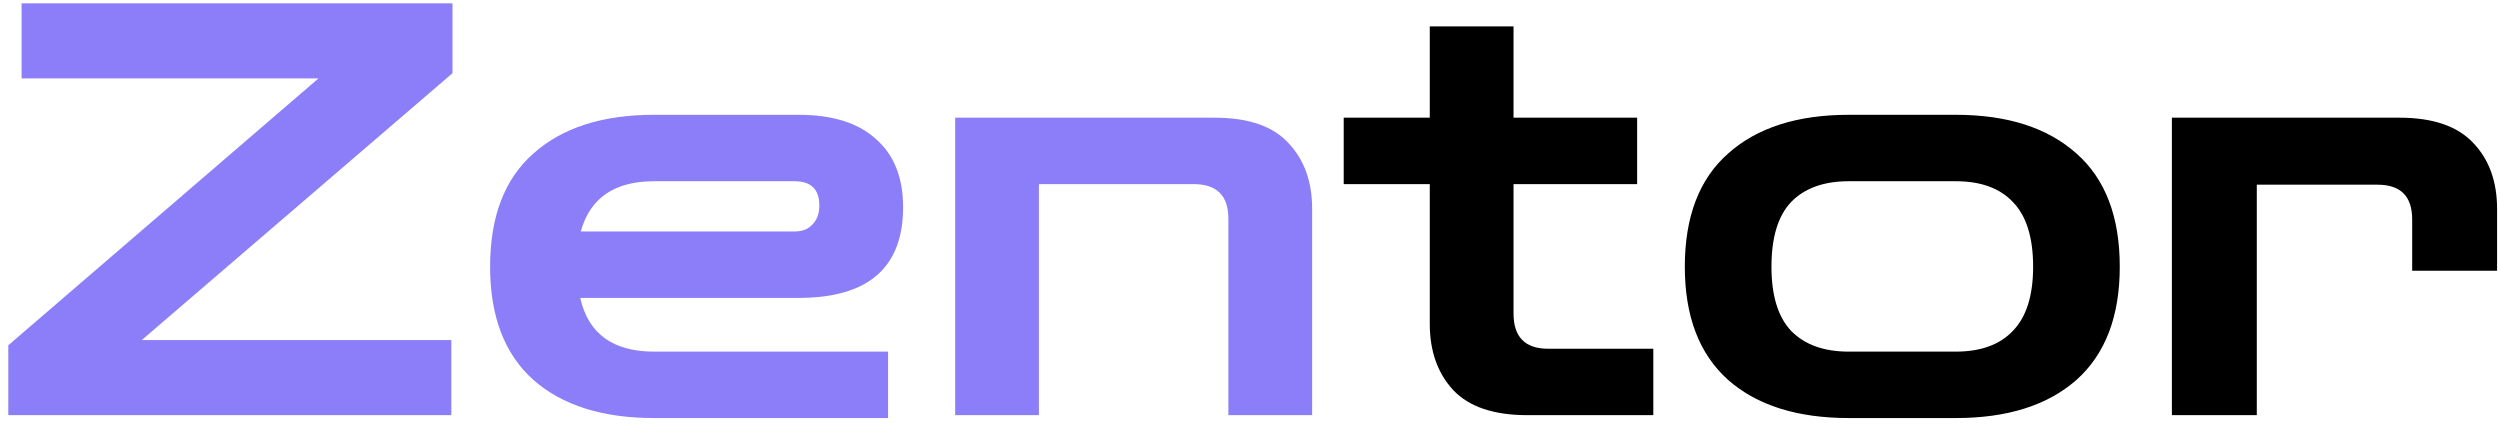
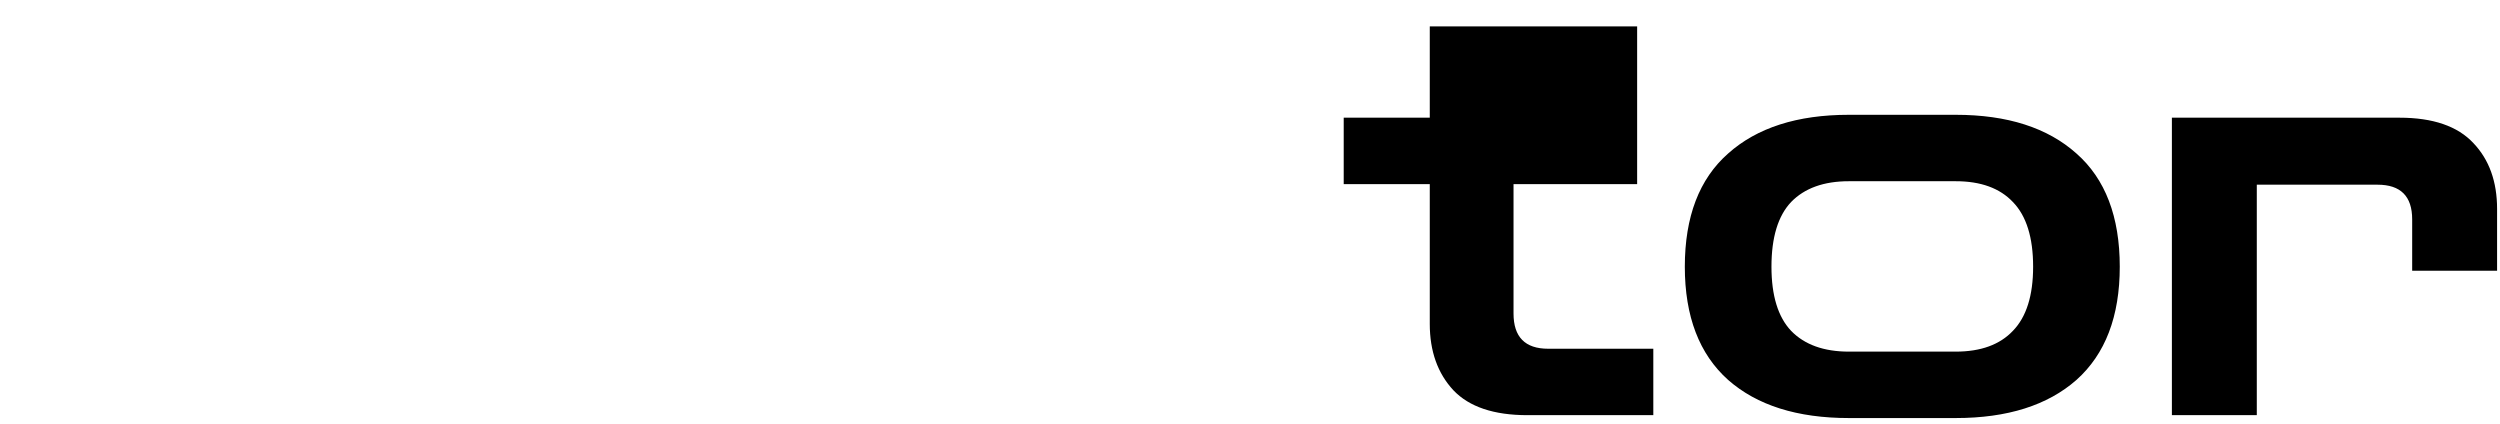
<svg xmlns="http://www.w3.org/2000/svg" width="277" height="47" viewBox="0 0 277 47" fill="none">
-   <path d="M0.92 46V38.256L35.288 8.688H2.392V0.368H50.136V8.112L15.704 37.68H50.008V46H0.92ZM72.478 46.32C66.761 46.32 62.303 44.912 59.102 42.096C55.903 39.237 54.303 35.056 54.303 29.552C54.303 24.005 55.903 19.824 59.102 17.008C62.303 14.149 66.761 12.72 72.478 12.72H88.478C92.233 12.72 95.092 13.616 97.055 15.408C99.06 17.157 100.063 19.675 100.063 22.96C100.063 29.659 96.201 33.008 88.478 33.008H64.287C65.183 36.976 67.913 38.96 72.478 38.96H98.398V46.32H72.478ZM72.478 20.08C68.084 20.08 65.374 21.936 64.35 25.648H88.031C88.884 25.648 89.545 25.392 90.014 24.88C90.526 24.368 90.782 23.664 90.782 22.768C90.782 20.976 89.865 20.08 88.031 20.08H72.478ZM105.833 46V13.04H134.569C138.323 13.04 141.054 13.979 142.761 15.856C144.51 17.691 145.385 20.123 145.385 23.152V46H136.104V24.24C136.104 21.68 134.825 20.4 132.265 20.4H115.113V46H105.833Z" fill="#8B7EF8" />
-   <path d="M169.235 46C165.523 46 162.792 45.083 161.043 43.248C159.293 41.371 158.419 38.917 158.419 35.888V20.4H148.883V13.04H158.419V2.928H167.699V13.04H181.395V20.4H167.699V34.736C167.699 37.339 168.979 38.64 171.539 38.64H183.187V46H169.235ZM204.854 46.32C199.136 46.32 194.678 44.912 191.478 42.096C188.278 39.237 186.678 35.056 186.678 29.552C186.678 24.005 188.278 19.824 191.478 17.008C194.678 14.149 199.136 12.72 204.854 12.72H216.694C222.411 12.72 226.87 14.149 230.07 17.008C233.27 19.824 234.87 24.005 234.87 29.552C234.87 35.056 233.27 39.237 230.07 42.096C226.87 44.912 222.411 46.32 216.694 46.32H204.854ZM204.854 38.96H216.694C219.467 38.96 221.579 38.192 223.03 36.656C224.523 35.12 225.27 32.752 225.27 29.552C225.27 26.309 224.523 23.92 223.03 22.384C221.579 20.848 219.467 20.08 216.694 20.08H204.854C202.08 20.08 199.947 20.848 198.454 22.384C197.003 23.92 196.278 26.309 196.278 29.552C196.278 32.752 197.003 35.12 198.454 36.656C199.947 38.192 202.08 38.96 204.854 38.96ZM240.645 46V13.04H265.861C269.573 13.04 272.304 13.979 274.053 15.856C275.802 17.691 276.677 20.123 276.677 23.152V30H267.269V24.304C267.269 21.744 265.989 20.464 263.429 20.464H250.053V46H240.645Z" fill="black" />
+   <path d="M169.235 46C165.523 46 162.792 45.083 161.043 43.248C159.293 41.371 158.419 38.917 158.419 35.888V20.4H148.883V13.04H158.419V2.928H167.699H181.395V20.4H167.699V34.736C167.699 37.339 168.979 38.64 171.539 38.64H183.187V46H169.235ZM204.854 46.32C199.136 46.32 194.678 44.912 191.478 42.096C188.278 39.237 186.678 35.056 186.678 29.552C186.678 24.005 188.278 19.824 191.478 17.008C194.678 14.149 199.136 12.72 204.854 12.72H216.694C222.411 12.72 226.87 14.149 230.07 17.008C233.27 19.824 234.87 24.005 234.87 29.552C234.87 35.056 233.27 39.237 230.07 42.096C226.87 44.912 222.411 46.32 216.694 46.32H204.854ZM204.854 38.96H216.694C219.467 38.96 221.579 38.192 223.03 36.656C224.523 35.12 225.27 32.752 225.27 29.552C225.27 26.309 224.523 23.92 223.03 22.384C221.579 20.848 219.467 20.08 216.694 20.08H204.854C202.08 20.08 199.947 20.848 198.454 22.384C197.003 23.92 196.278 26.309 196.278 29.552C196.278 32.752 197.003 35.12 198.454 36.656C199.947 38.192 202.08 38.96 204.854 38.96ZM240.645 46V13.04H265.861C269.573 13.04 272.304 13.979 274.053 15.856C275.802 17.691 276.677 20.123 276.677 23.152V30H267.269V24.304C267.269 21.744 265.989 20.464 263.429 20.464H250.053V46H240.645Z" fill="black" />
</svg>